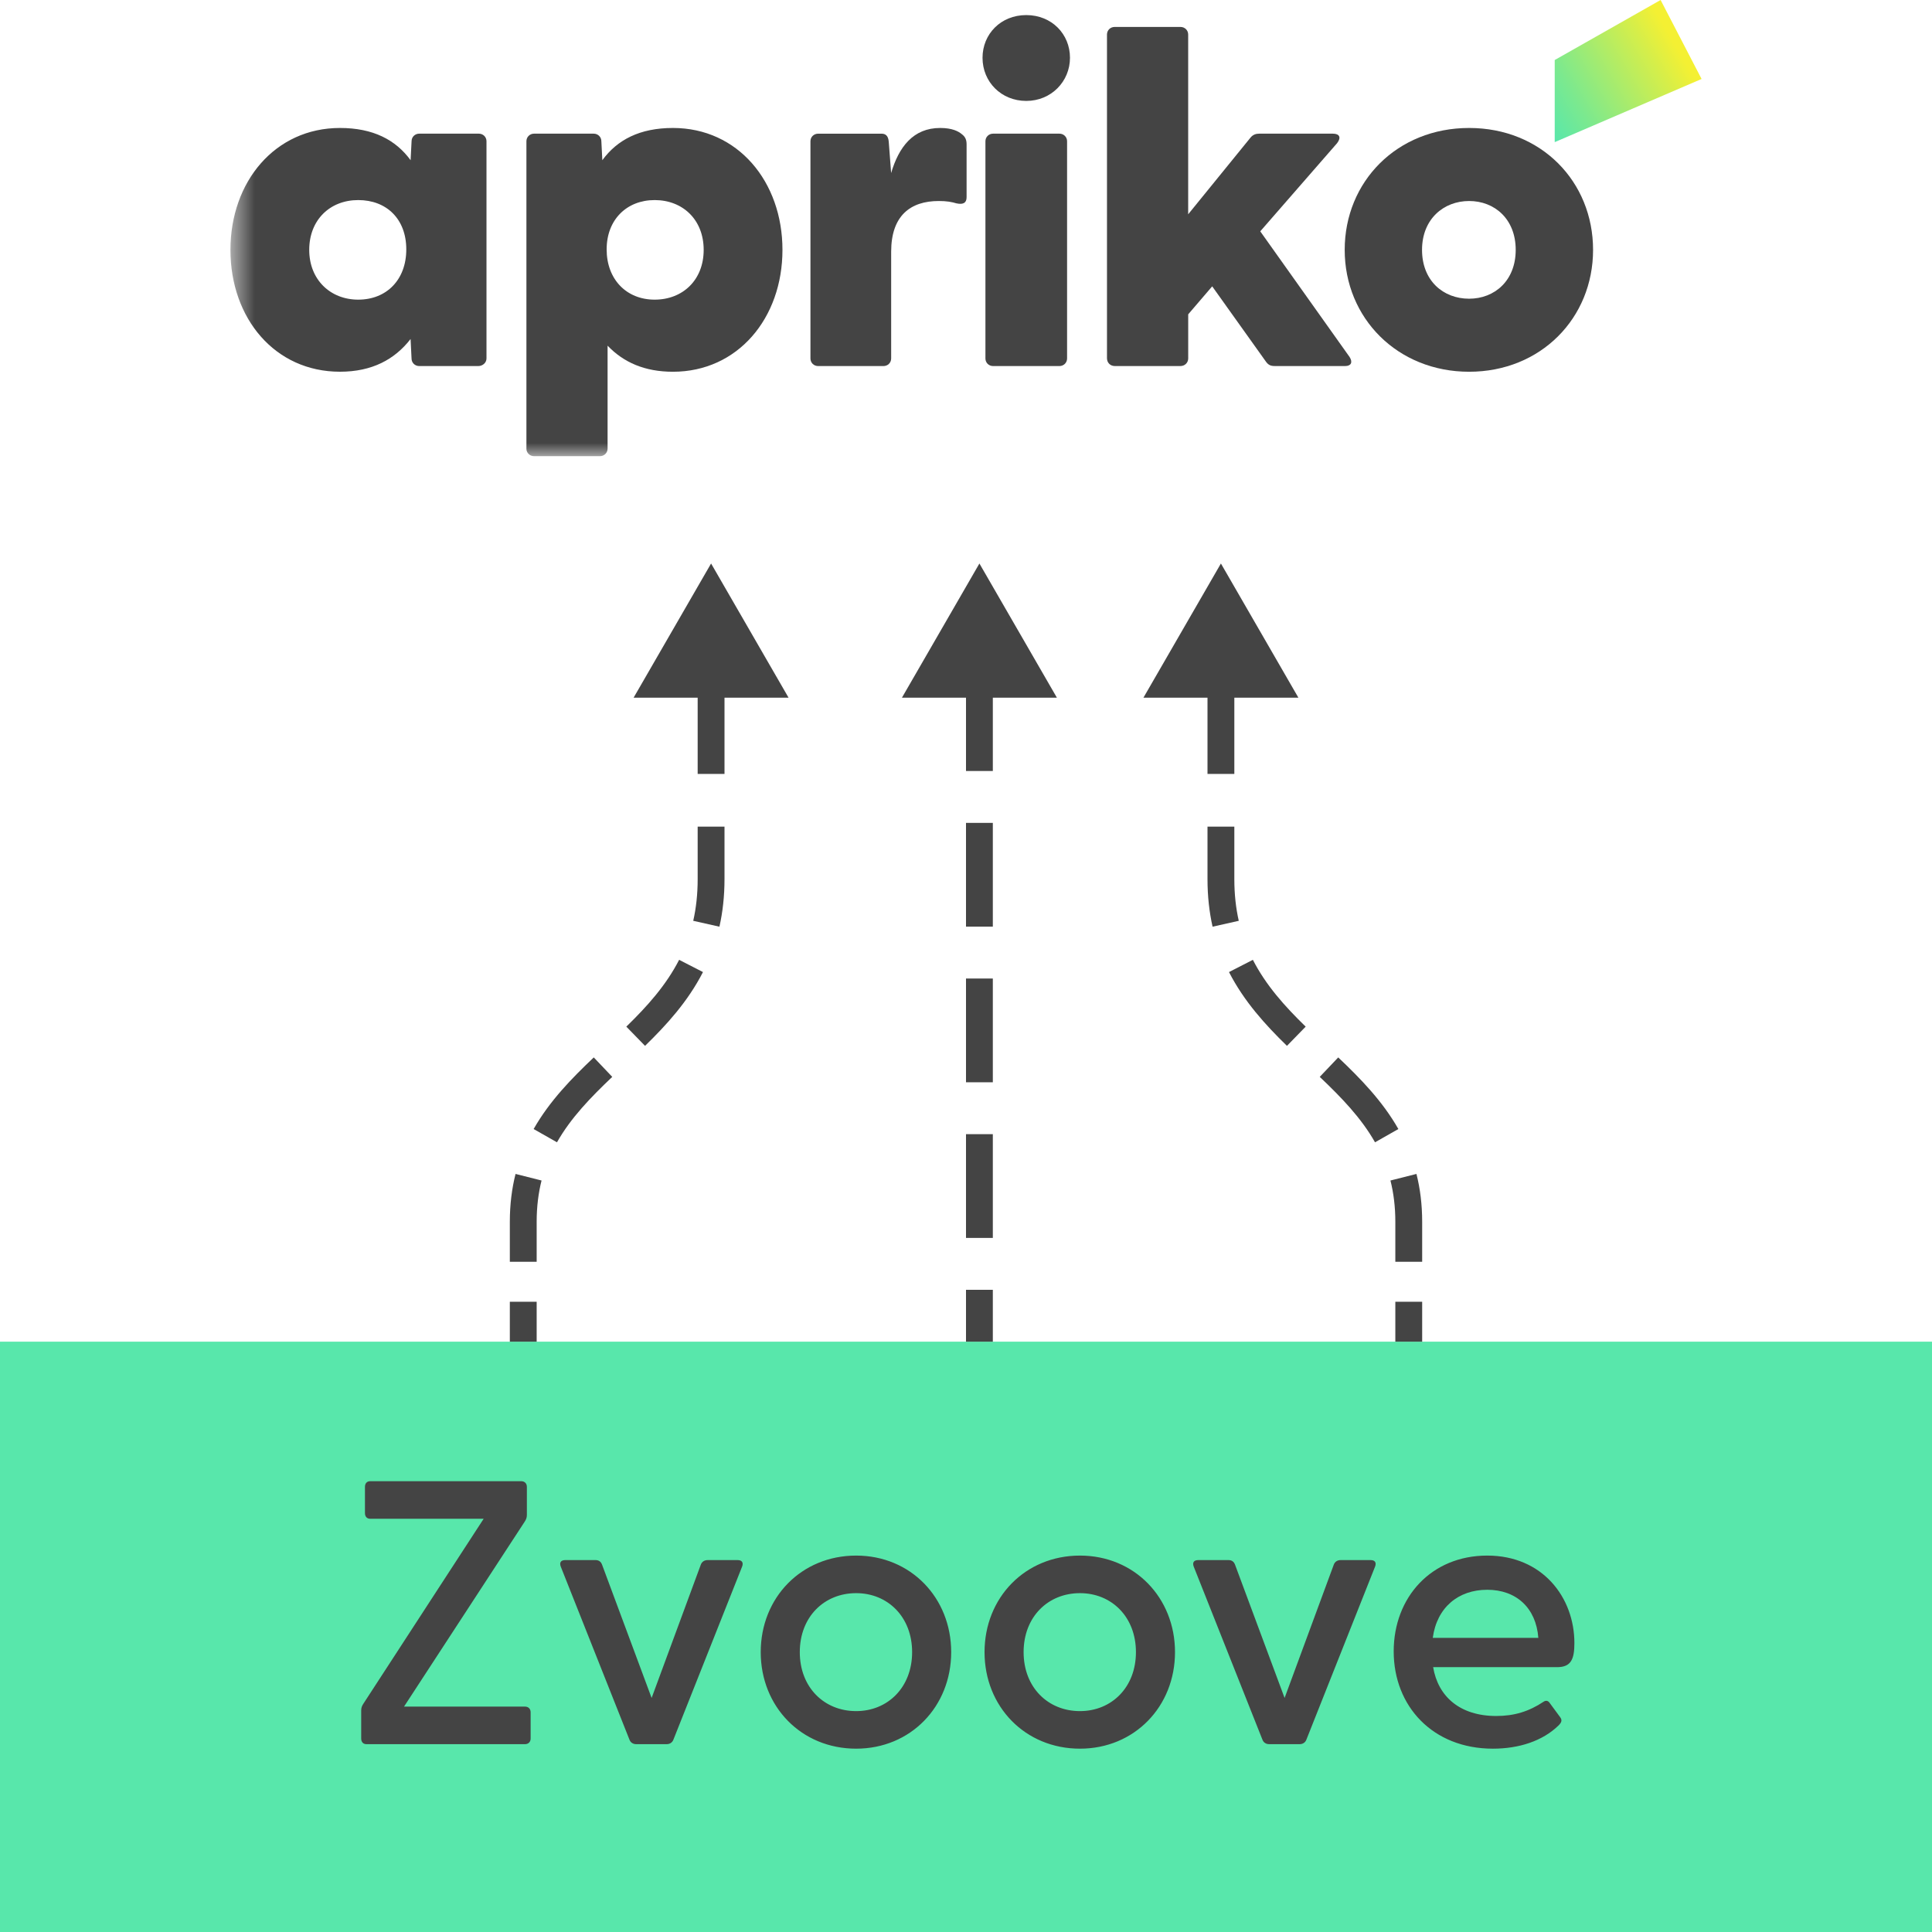
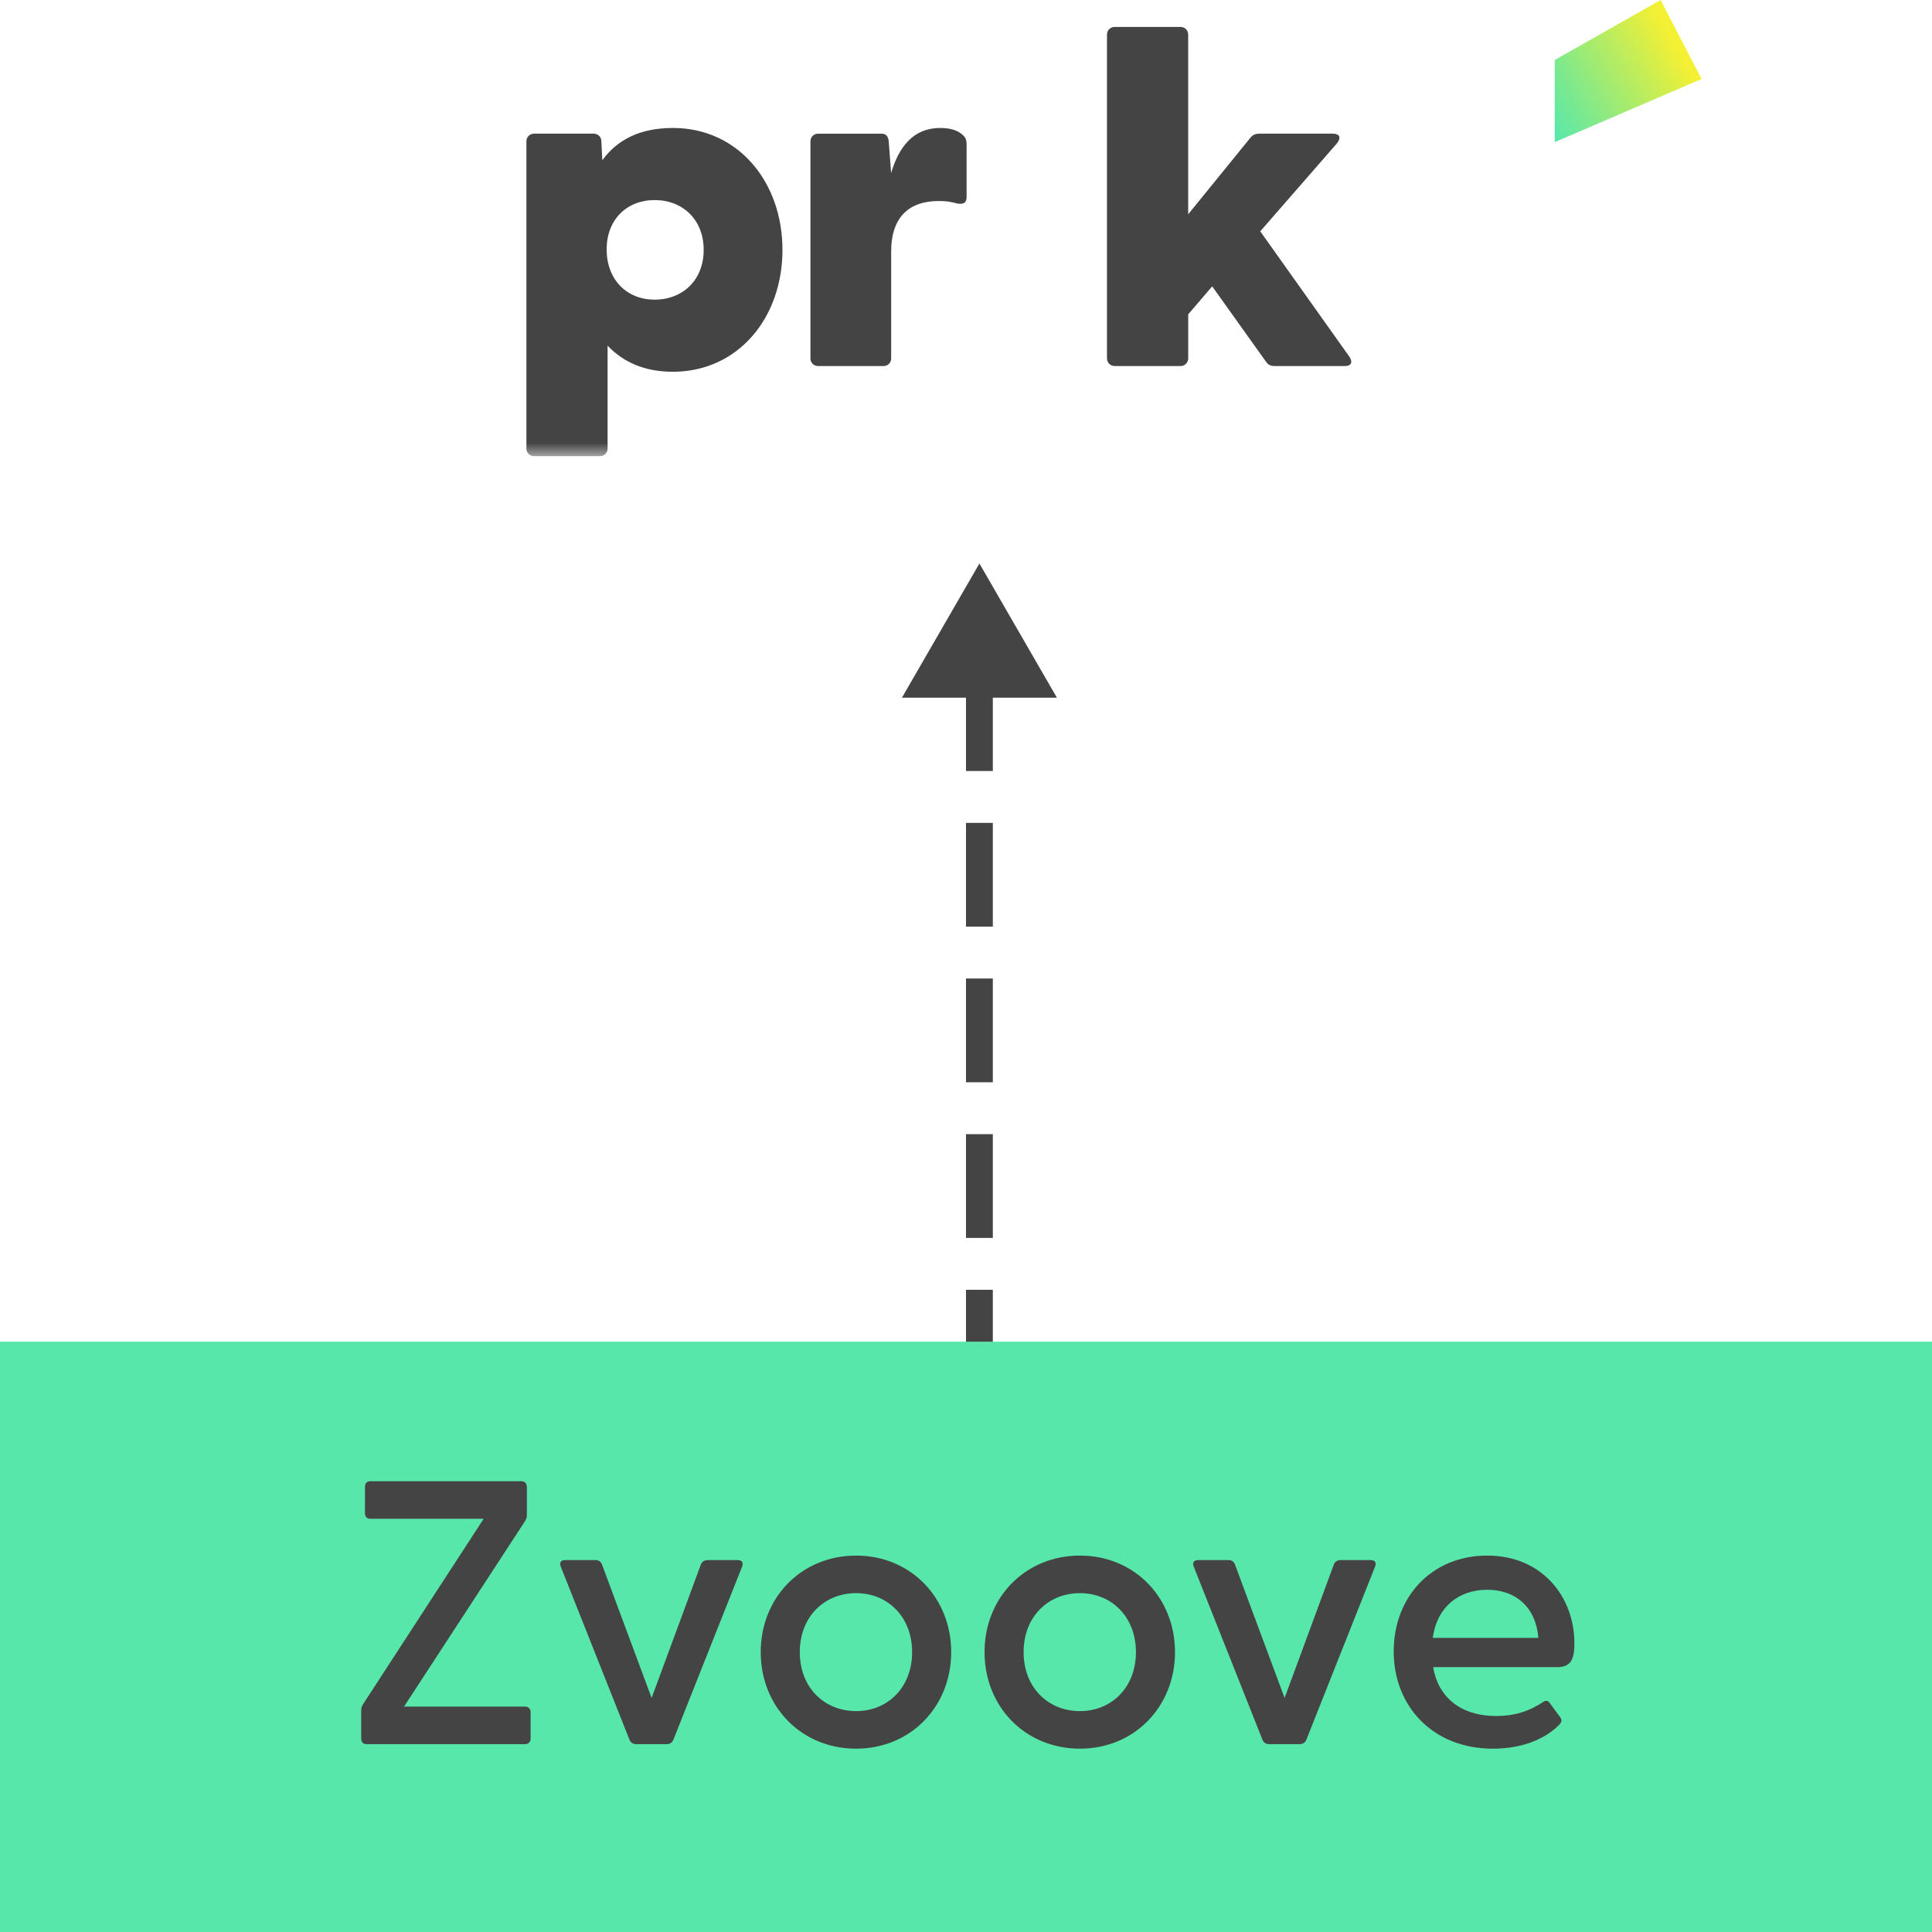
<svg xmlns="http://www.w3.org/2000/svg" width="72" height="72" viewBox="0 0 72 72" fill="none">
  <rect y="72" width="22" height="72" transform="rotate(-90 0 72)" fill="#58E7AB" />
  <mask id="mask0_5119_22105" style="mask-type:luminance" maskUnits="userSpaceOnUse" x="8" y="0" width="56" height="17">
    <path d="M63.175 0H8.588V17H63.175V0Z" fill="white" />
  </mask>
  <g mask="url(#mask0_5119_22105)">
-     <path d="M13.35 11.167C14.407 11.167 15.141 10.425 15.141 9.294C15.141 8.162 14.407 7.456 13.35 7.456C12.294 7.456 11.524 8.198 11.524 9.312C11.524 10.425 12.312 11.167 13.35 11.167ZM8.588 9.312C8.588 6.766 10.253 4.769 12.67 4.769C13.905 4.769 14.747 5.211 15.302 5.971L15.338 5.264C15.338 5.105 15.463 4.981 15.624 4.981H17.844C18.005 4.981 18.13 5.105 18.13 5.264V13.359C18.13 13.518 17.987 13.642 17.826 13.642H15.623C15.462 13.642 15.337 13.518 15.337 13.359L15.301 12.634C14.71 13.394 13.869 13.853 12.669 13.853C10.253 13.854 8.588 11.874 8.588 9.312Z" fill="#444444" />
    <path d="M24.398 11.167C25.436 11.167 26.224 10.443 26.224 9.312C26.224 8.18 25.436 7.456 24.398 7.456C23.36 7.456 22.608 8.181 22.608 9.294C22.608 10.407 23.342 11.167 24.398 11.167ZM19.618 16.717V5.264C19.618 5.105 19.743 4.981 19.904 4.981H22.124C22.285 4.981 22.411 5.105 22.411 5.264L22.447 5.971C23.002 5.21 23.843 4.769 25.078 4.769C27.495 4.769 29.16 6.766 29.16 9.312C29.16 11.857 27.495 13.854 25.078 13.854C24.022 13.854 23.234 13.501 22.643 12.882V16.717C22.643 16.876 22.518 17 22.357 17H19.904C19.742 17 19.617 16.876 19.617 16.717" fill="#444444" />
    <path d="M30.203 13.359V5.264C30.203 5.105 30.328 4.982 30.49 4.982H32.853C32.996 4.982 33.103 5.053 33.121 5.282L33.21 6.449C33.497 5.476 34.034 4.769 35.037 4.769C35.485 4.769 35.717 4.893 35.843 4.999C35.986 5.105 36.022 5.228 36.022 5.387V7.349C36.022 7.562 35.897 7.632 35.646 7.579C35.467 7.526 35.288 7.491 34.984 7.491C33.927 7.491 33.211 8.039 33.211 9.382V13.359C33.211 13.518 33.086 13.642 32.925 13.642H30.49C30.328 13.642 30.203 13.518 30.203 13.359" fill="#444444" />
-     <path d="M36.724 5.264C36.724 5.105 36.849 4.981 37.01 4.981H39.481C39.642 4.981 39.767 5.105 39.767 5.264V13.359C39.767 13.518 39.642 13.642 39.481 13.642H37.01C36.849 13.642 36.724 13.518 36.724 13.359V5.264ZM36.616 2.153C36.616 1.269 37.297 0.562 38.245 0.562C39.194 0.562 39.875 1.269 39.875 2.153C39.875 3.036 39.176 3.761 38.245 3.761C37.315 3.761 36.616 3.054 36.616 2.153Z" fill="#444444" />
-     <path d="M54.75 11.132C55.699 11.132 56.486 10.46 56.486 9.312C56.486 8.163 55.699 7.491 54.75 7.491C53.801 7.491 52.995 8.163 52.995 9.312C52.995 10.46 53.783 11.132 54.75 11.132ZM50.113 9.312C50.113 6.766 52.064 4.769 54.75 4.769C57.435 4.769 59.369 6.766 59.369 9.312C59.369 11.857 57.418 13.854 54.75 13.854C52.082 13.854 50.113 11.857 50.113 9.312Z" fill="#444444" />
    <path d="M41.254 13.359V1.287C41.254 1.128 41.379 1.004 41.54 1.004H43.993C44.155 1.004 44.28 1.128 44.28 1.287V7.986L46.608 5.122C46.697 5.016 46.804 4.981 46.93 4.981H49.669C49.92 4.981 49.992 5.122 49.831 5.334L46.966 8.621L50.296 13.305C50.421 13.5 50.35 13.641 50.135 13.641H47.503C47.36 13.641 47.27 13.605 47.181 13.482L45.175 10.671L44.281 11.714V13.358C44.281 13.517 44.155 13.641 43.994 13.641H41.541C41.38 13.641 41.255 13.517 41.255 13.358" fill="#444444" />
  </g>
  <path d="M57.94 5.297V2.237L61.886 0L63.413 2.943L57.94 5.297Z" fill="url(#paint0_linear_5119_22105)" />
-   <path d="M26.5 21L23.613 26L29.387 26L26.5 21ZM26.5 32.762L26 32.762L26.5 32.762ZM19.5 45.533L19 45.533L19.5 45.533ZM26 24.919C26 26.181 26 27.579 26 28.843L27 28.843C27 27.579 27 26.181 27 24.919L26 24.919ZM26 30.806C26 31.854 26 32.603 26 32.762L27 32.762C27 32.603 27 31.854 27 30.806L26 30.806ZM26 32.762C26 33.333 25.941 33.847 25.835 34.316L26.811 34.535C26.933 33.991 27 33.403 27 32.762L26 32.762ZM25.309 35.77C24.823 36.718 24.124 37.498 23.341 38.26L24.039 38.976C24.846 38.19 25.638 37.32 26.198 36.226L25.309 35.77ZM22.128 39.407C21.306 40.187 20.481 41.03 19.887 42.076L20.757 42.57C21.273 41.661 22.004 40.904 22.817 40.132L22.128 39.407ZM19.213 43.749C19.075 44.295 19 44.886 19 45.533L20 45.533C20 44.965 20.066 44.456 20.182 43.994L19.213 43.749ZM19 45.533C19 45.92 19 46.456 19 47.022L20 47.022C20 46.456 20 45.92 20 45.533L19 45.533ZM19 48.512C19 48.93 19 49.302 19 49.57C19 49.703 19 49.811 19 49.885C19 49.922 19 49.951 19 49.971C19 49.98 19 49.988 19 49.993C19 49.995 19 49.997 19 49.998C19 49.999 19 49.999 19 50C19 50 19 50 19 50C19 50 19 50 19 50C19 50 19 50 19 50C19 50 19 50 19.5 50C20 50 20 50 20 50C20 50 20 50 20 50C20 50 20 50 20 50C20 50 20 50 20 50C20 49.999 20 49.999 20 49.998C20 49.997 20 49.995 20 49.993C20 49.988 20 49.98 20 49.971C20 49.951 20 49.922 20 49.885C20 49.811 20 49.703 20 49.57C20 49.302 20 48.93 20 48.512L19 48.512Z" fill="#444444" />
-   <path d="M45.5 21L48.387 26L42.613 26L45.5 21ZM45.5 32.762L46 32.762L45.5 32.762ZM52.5 45.533L53 45.533L52.5 45.533ZM46 24.919C46 26.181 46 27.579 46 28.843L45 28.843C45 27.579 45 26.181 45 24.919L46 24.919ZM46 30.806C46 31.854 46 32.603 46 32.762L45 32.762C45 32.603 45 31.854 45 30.806L46 30.806ZM46 32.762C46 33.333 46.059 33.847 46.165 34.316L45.189 34.535C45.067 33.991 45 33.403 45 32.762L46 32.762ZM46.691 35.77C47.177 36.718 47.876 37.498 48.659 38.26L47.961 38.976C47.154 38.19 46.362 37.32 45.801 36.226L46.691 35.77ZM49.872 39.407C50.694 40.187 51.519 41.03 52.113 42.076L51.243 42.57C50.727 41.661 49.996 40.904 49.183 40.132L49.872 39.407ZM52.787 43.749C52.925 44.295 53 44.886 53 45.533L52 45.533C52 44.965 51.934 44.456 51.818 43.994L52.787 43.749ZM53 45.533C53 45.92 53 46.456 53 47.022L52 47.022C52 46.456 52 45.92 52 45.533L53 45.533ZM53 48.512C53 48.93 53 49.302 53 49.57C53 49.703 53 49.811 53 49.885C53 49.922 53 49.951 53 49.971C53 49.98 53 49.988 53 49.993C53 49.995 53 49.997 53 49.998C53 49.999 53 49.999 53 50C53 50 53 50 53 50C53 50 53 50 53 50C53 50 53 50 53 50C53 50 53 50 52.5 50C52 50 52 50 52 50C52 50 52 50 52 50C52 50 52 50 52 50C52 50 52 50 52 50C52 49.999 52 49.999 52 49.998C52 49.997 52 49.995 52 49.993C52 49.988 52 49.98 52 49.971C52 49.951 52 49.922 52 49.885C52 49.811 52 49.703 52 49.57C52 49.302 52 48.93 52 48.512L53 48.512Z" fill="#444444" />
  <path d="M36.5 21L33.613 26L39.387 26L36.5 21ZM36 24.867L36 28.733L37 28.733L37 24.867L36 24.867ZM36 30.667L36 34.533L37 34.533L37 30.667L36 30.667ZM36 36.467L36 40.334L37 40.334L37 36.467L36 36.467ZM36 42.267L36 46.133L37 46.133L37 42.267L36 42.267ZM36 48.067L36 50L37 50L37 48.067L36 48.067Z" fill="#444444" />
  <path d="M13.657 65C13.531 65 13.461 64.916 13.461 64.79V63.74C13.461 63.642 13.489 63.572 13.545 63.488L18.025 56.6H13.797C13.671 56.6 13.601 56.516 13.601 56.39V55.41C13.601 55.284 13.671 55.2 13.797 55.2H19.425C19.551 55.2 19.635 55.284 19.635 55.41V56.46C19.635 56.558 19.607 56.628 19.551 56.712L15.057 63.6H19.565C19.691 63.6 19.775 63.684 19.775 63.81V64.79C19.775 64.916 19.691 65 19.565 65H13.657ZM23.71 65C23.598 65 23.5 64.944 23.458 64.832L20.896 58.378C20.84 58.224 20.91 58.14 21.064 58.14H22.198C22.31 58.14 22.394 58.196 22.436 58.308L24.284 63.278L26.118 58.308C26.16 58.196 26.258 58.14 26.37 58.14H27.49C27.644 58.14 27.714 58.224 27.658 58.378L25.096 64.832C25.054 64.944 24.956 65 24.844 65H23.71ZM31.906 65.168C29.862 65.168 28.35 63.6 28.35 61.57C28.35 59.54 29.862 57.972 31.906 57.972C33.936 57.972 35.448 59.54 35.448 61.57C35.448 63.6 33.936 65.168 31.906 65.168ZM29.806 61.57C29.806 62.886 30.716 63.768 31.906 63.768C33.082 63.768 33.992 62.886 33.992 61.57C33.992 60.254 33.082 59.372 31.906 59.372C30.716 59.372 29.806 60.254 29.806 61.57ZM40.247 65.168C38.203 65.168 36.691 63.6 36.691 61.57C36.691 59.54 38.203 57.972 40.247 57.972C42.277 57.972 43.789 59.54 43.789 61.57C43.789 63.6 42.277 65.168 40.247 65.168ZM38.147 61.57C38.147 62.886 39.057 63.768 40.247 63.768C41.423 63.768 42.333 62.886 42.333 61.57C42.333 60.254 41.423 59.372 40.247 59.372C39.057 59.372 38.147 60.254 38.147 61.57ZM47.299 65C47.187 65 47.089 64.944 47.047 64.832L44.485 58.378C44.429 58.224 44.499 58.14 44.653 58.14H45.787C45.899 58.14 45.983 58.196 46.025 58.308L47.873 63.278L49.707 58.308C49.749 58.196 49.847 58.14 49.959 58.14H51.079C51.233 58.14 51.303 58.224 51.247 58.378L48.685 64.832C48.643 64.944 48.545 65 48.433 65H47.299ZM55.635 65.168C53.395 65.168 51.939 63.586 51.939 61.542C51.939 59.526 53.339 57.972 55.425 57.972C57.483 57.972 58.673 59.526 58.673 61.234C58.673 61.836 58.547 62.13 58.029 62.13H53.409C53.591 63.222 54.403 63.95 55.761 63.95C56.433 63.95 56.979 63.782 57.525 63.418C57.609 63.362 57.693 63.376 57.749 63.46L58.141 63.992C58.225 64.104 58.197 64.188 58.085 64.3C57.483 64.888 56.601 65.168 55.635 65.168ZM53.395 61.038H57.329C57.245 59.918 56.503 59.246 55.425 59.246C54.347 59.246 53.549 59.904 53.395 61.038Z" fill="#444444" />
  <defs>
    <linearGradient id="paint0_linear_5119_22105" x1="57.437" y1="4.437" x2="62.685" y2="1.367" gradientUnits="userSpaceOnUse">
      <stop stop-color="#58E7AB" />
      <stop offset="0.24" stop-color="#7BE98F" />
      <stop offset="0.77" stop-color="#D5EE4A" />
      <stop offset="0.94" stop-color="#F4F033" />
    </linearGradient>
  </defs>
</svg>